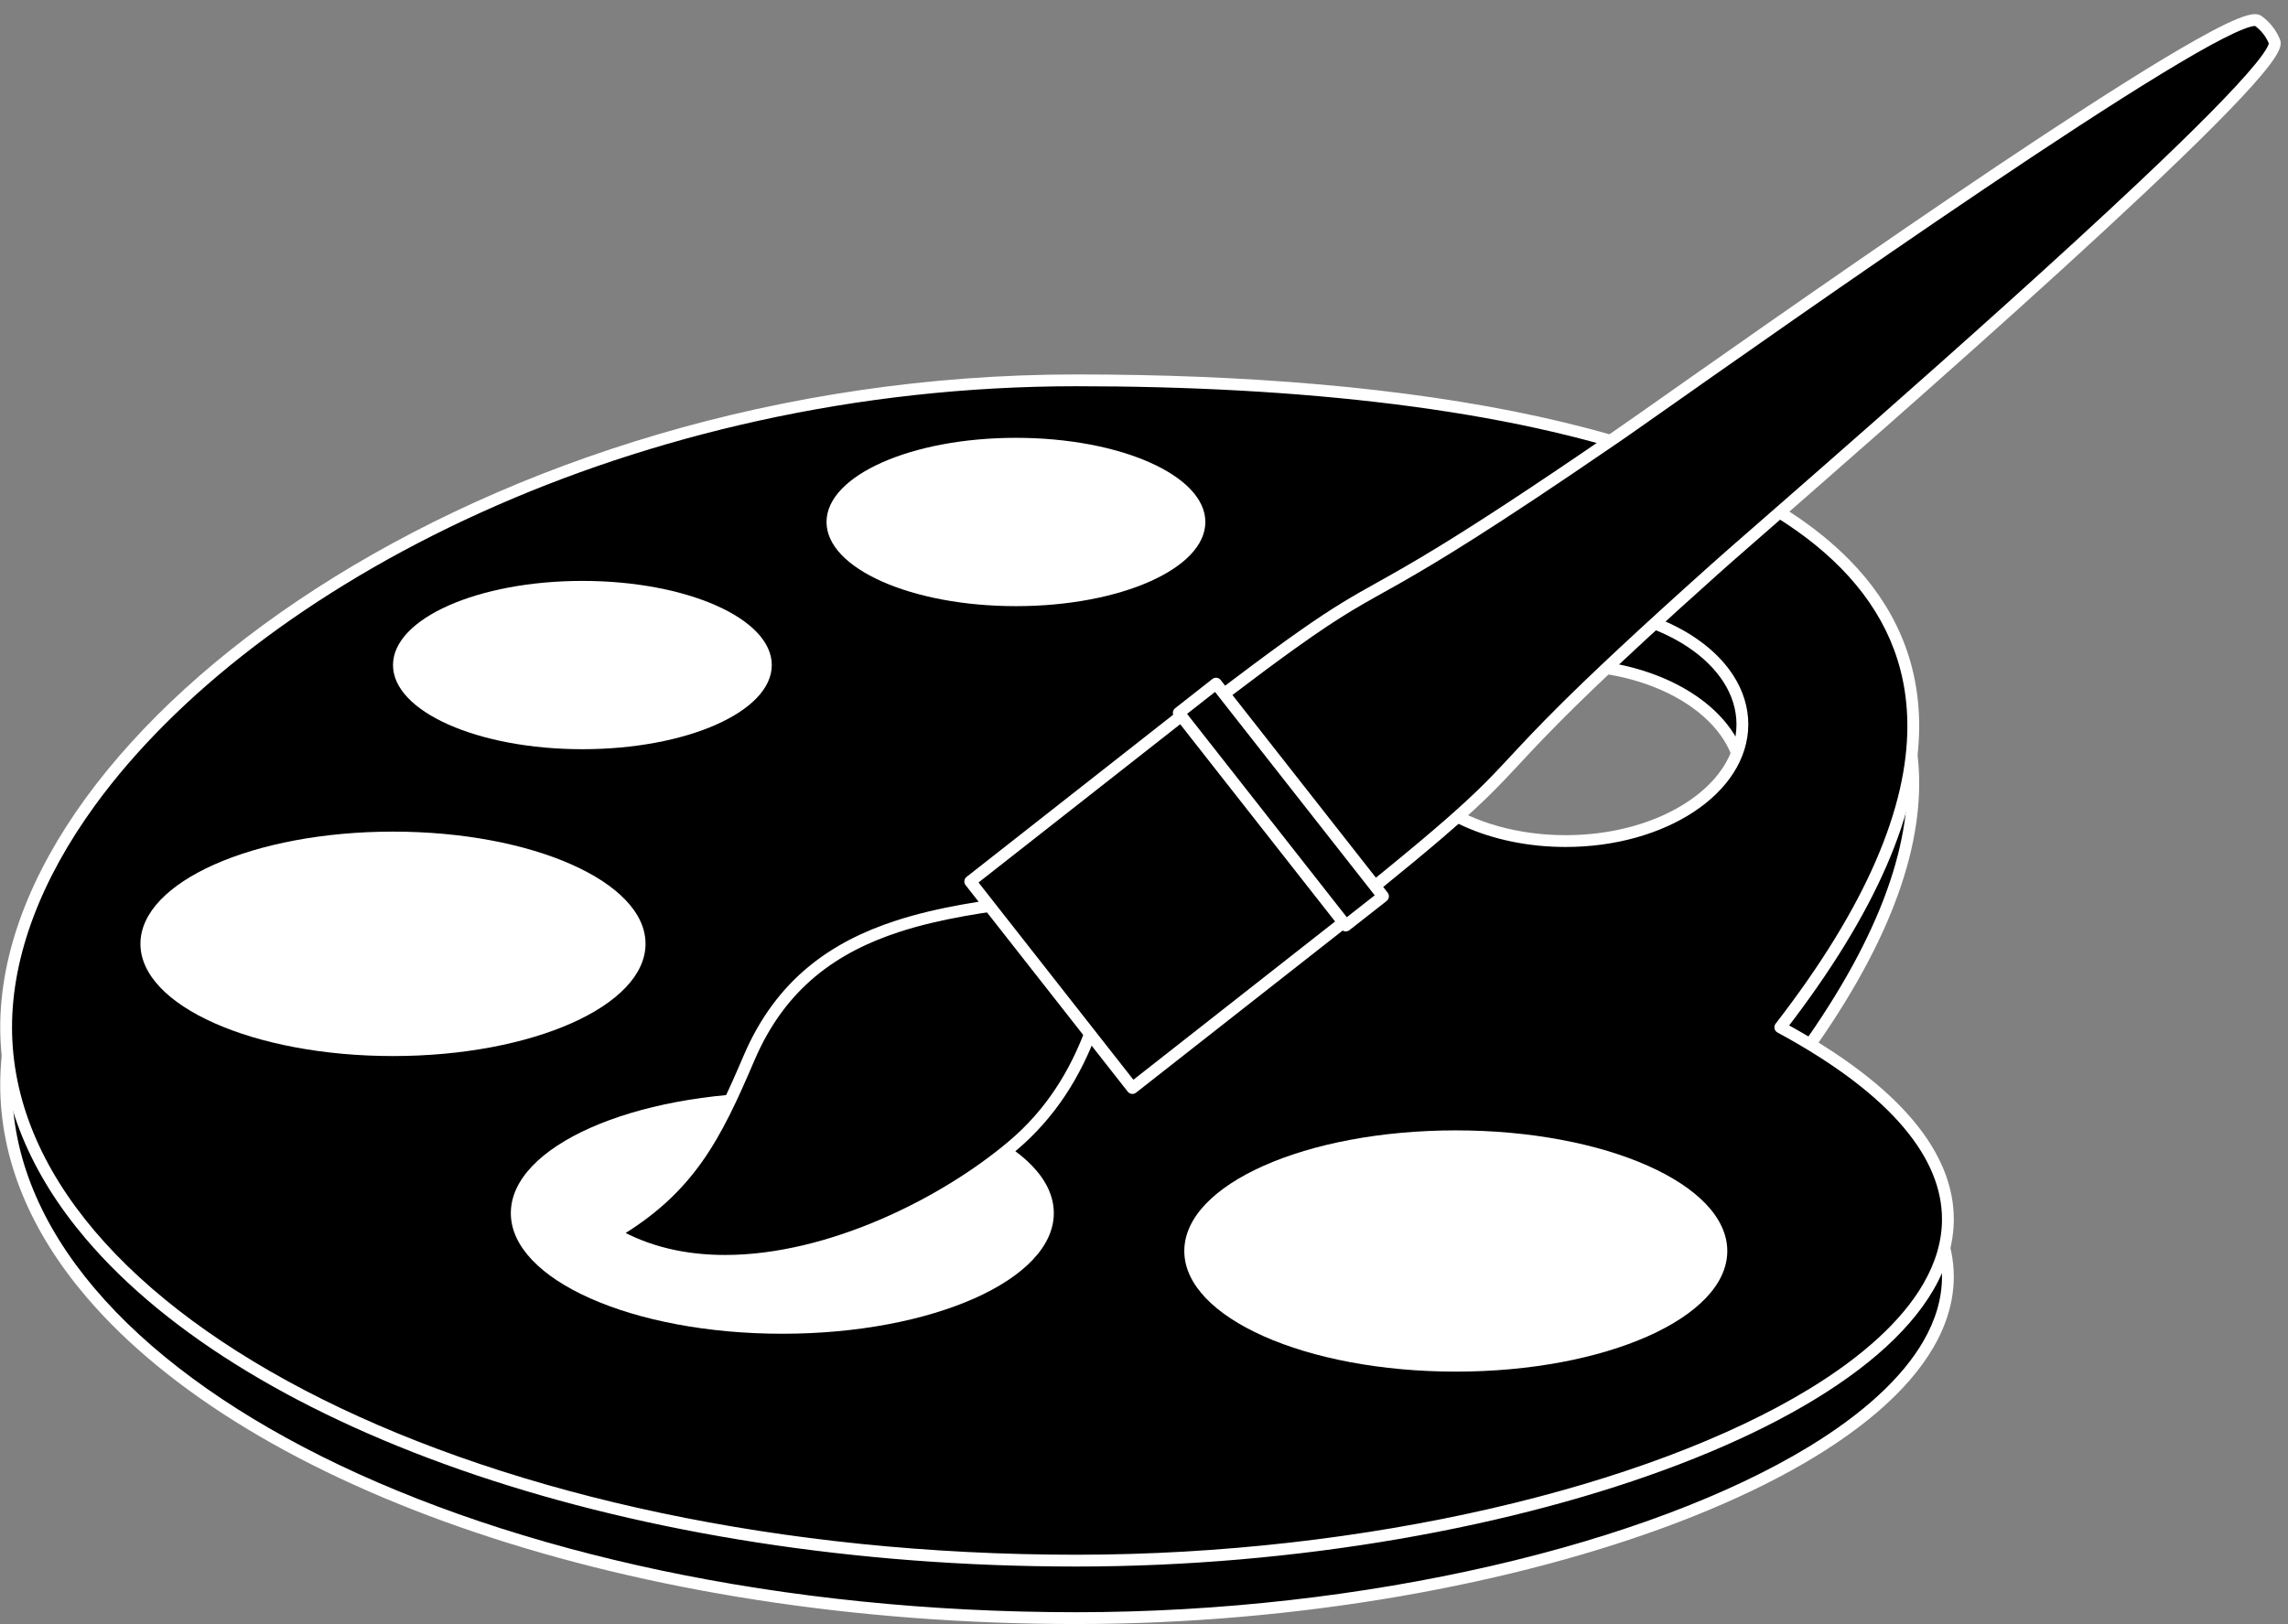
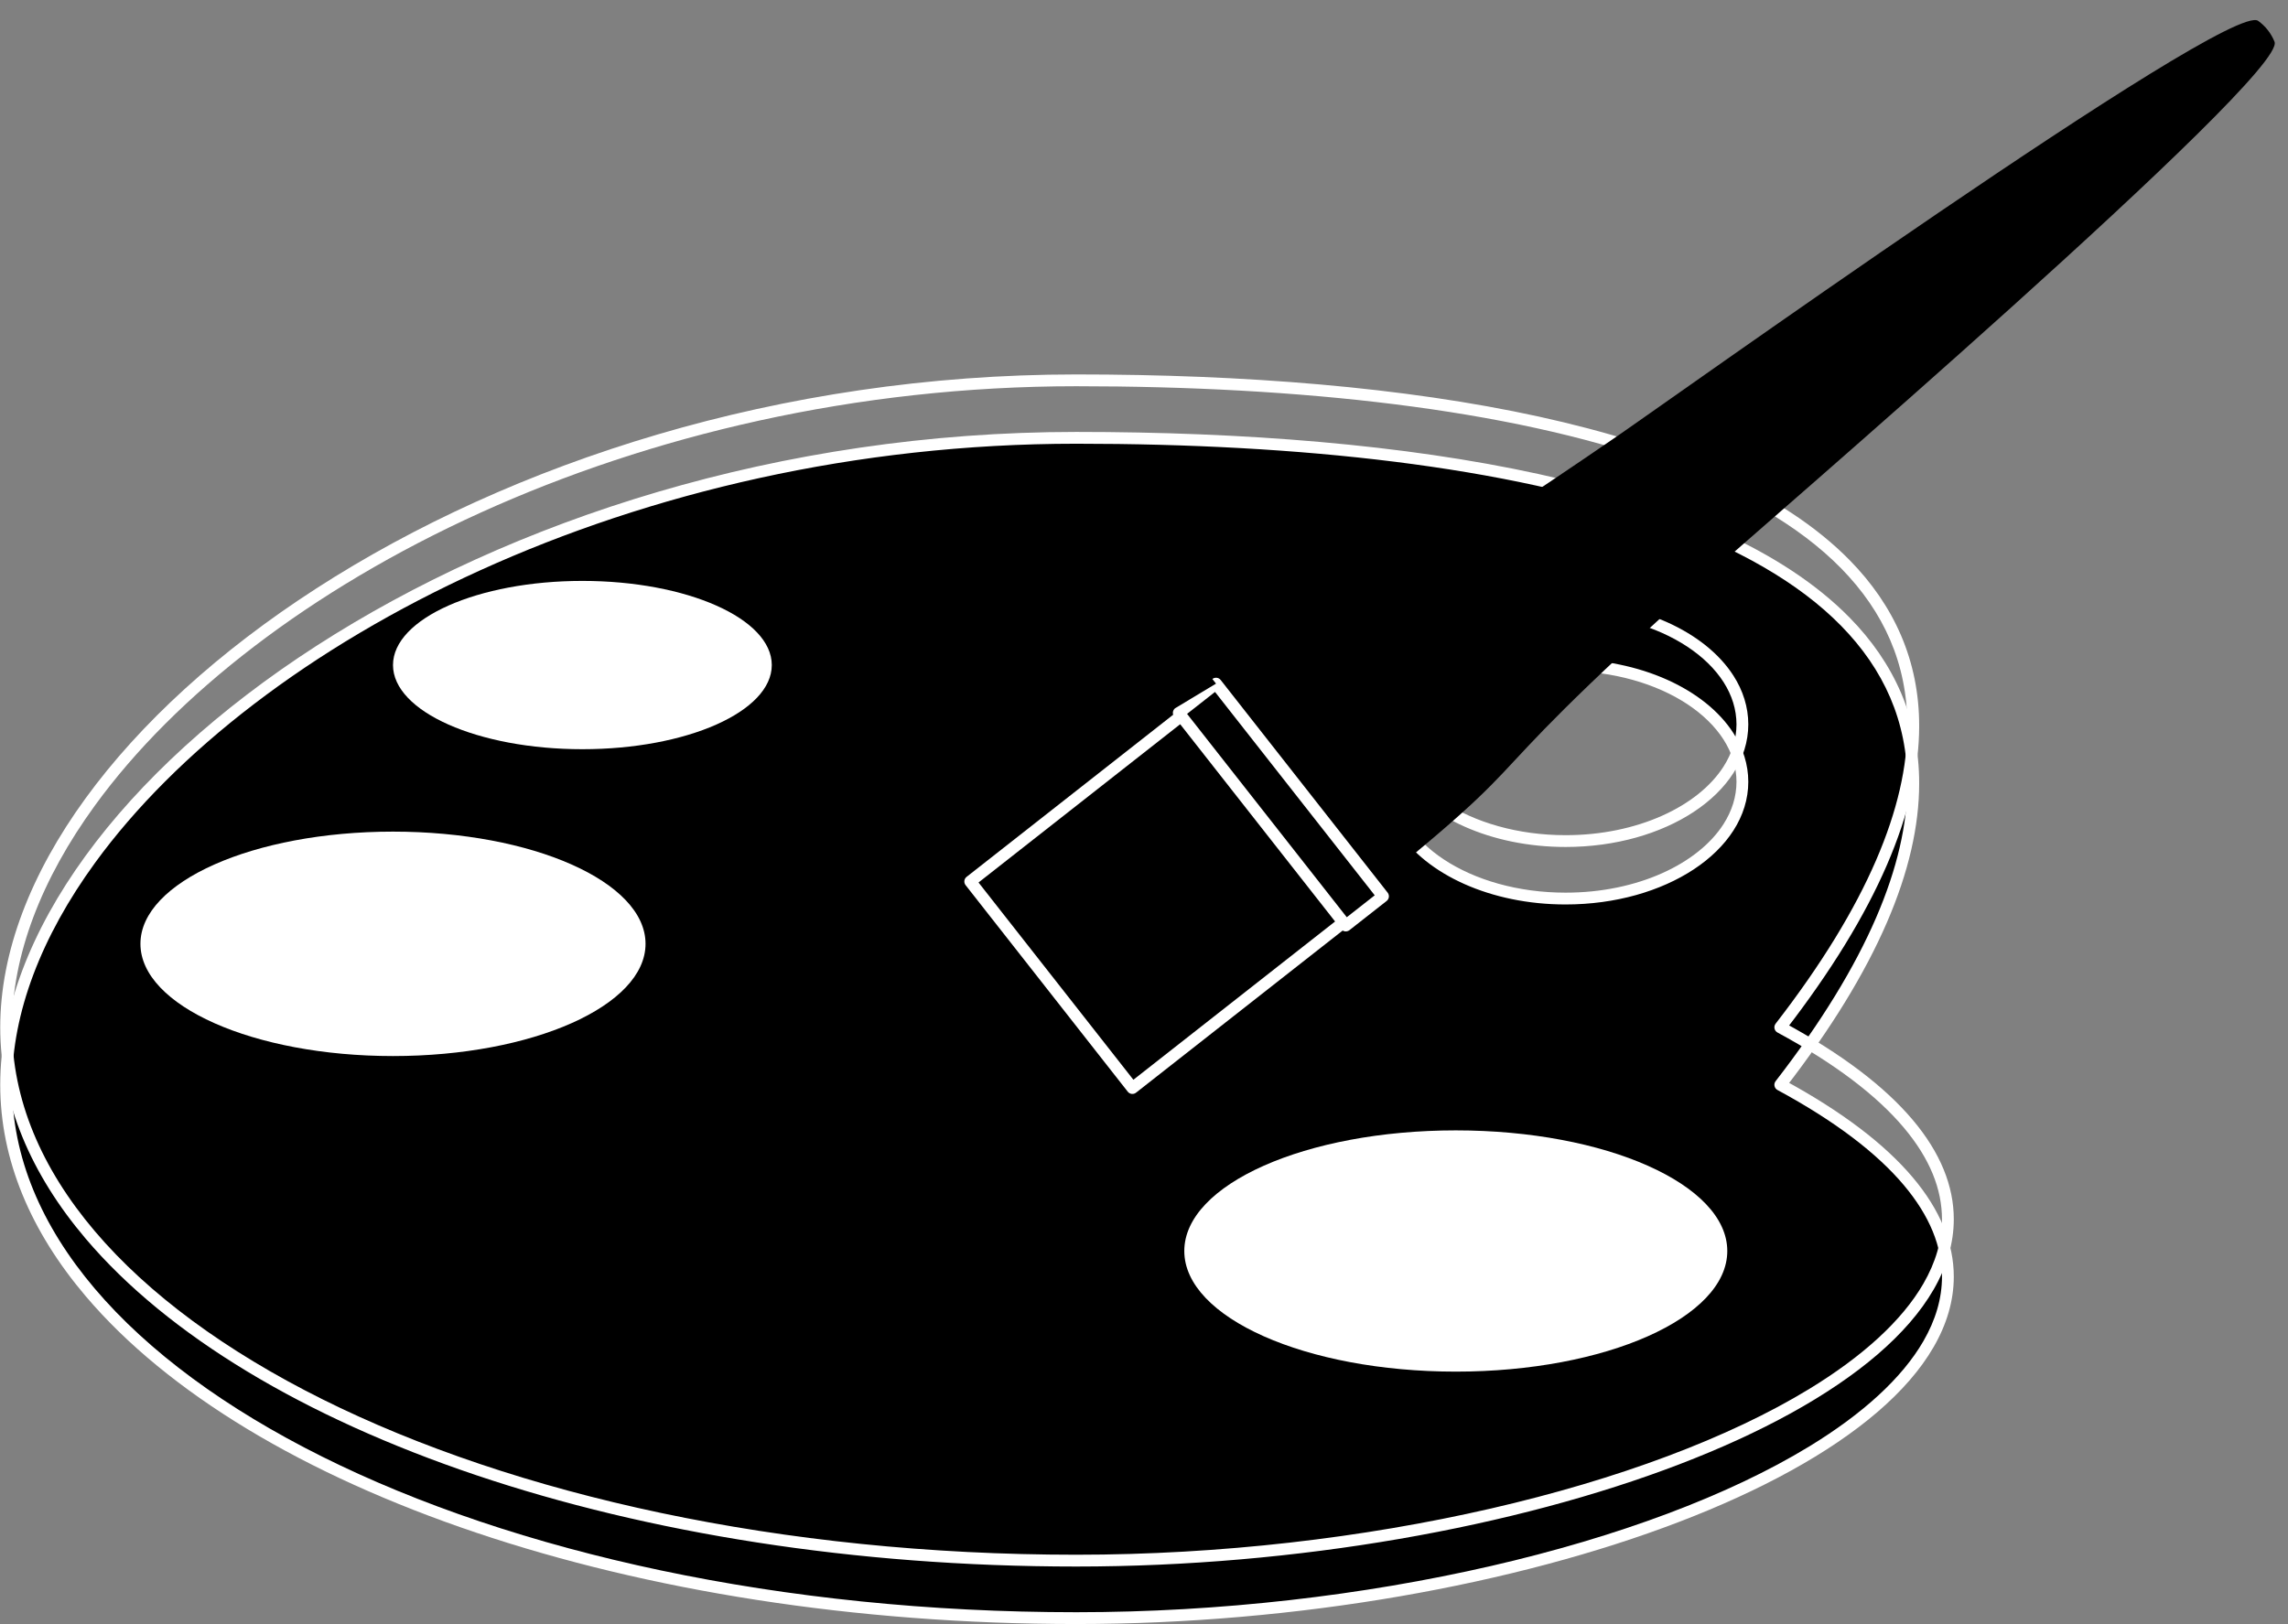
<svg xmlns="http://www.w3.org/2000/svg" height="275.2" preserveAspectRatio="xMidYMid meet" version="1.0" viewBox="19.4 73.8 387.6 275.2" width="387.6" zoomAndPan="magnify">
  <rect x="19.4" y="73.8" width="387.6" height="275.2" fill="#808080" stroke="none" />
  <g>
    <g id="change1_1">
      <path d="M 284.621 226.066 C 268.082 226.066 254.676 217.211 254.676 206.285 C 254.676 195.355 268.082 186.496 284.621 186.496 C 301.164 186.496 314.57 195.355 314.57 206.285 C 314.57 217.211 301.164 226.066 284.621 226.066 Z M 320.988 257.621 C 385.164 174.73 301.855 147.992 201.73 147.992 C 101.602 147.992 20.438 207.711 20.438 257.621 C 20.438 307.539 101.602 348 201.73 348 C 301.855 348 399.066 299.871 320.988 257.621" fill="inherit" />
    </g>
    <g id="change2_1">
      <path d="M 284.621 226.066 L 284.621 225.066 C 276.527 225.07 269.219 222.895 263.996 219.438 C 261.387 217.715 259.297 215.672 257.871 213.445 C 256.445 211.219 255.68 208.809 255.676 206.285 C 255.68 203.758 256.445 201.352 257.871 199.121 C 260.008 195.777 263.645 192.859 268.285 190.789 C 272.922 188.719 278.551 187.496 284.621 187.496 C 292.715 187.492 300.023 189.672 305.246 193.125 C 307.859 194.852 309.949 196.895 311.375 199.121 C 312.801 201.352 313.566 203.758 313.57 206.285 C 313.566 208.809 312.801 211.215 311.375 213.445 C 309.238 216.785 305.602 219.707 300.957 221.777 C 296.32 223.848 290.691 225.07 284.621 225.066 L 284.621 227.066 C 293.07 227.066 300.734 224.812 306.348 221.109 C 309.156 219.254 311.453 217.031 313.059 214.523 C 314.664 212.02 315.57 209.223 315.57 206.285 C 315.57 203.348 314.664 200.547 313.059 198.043 C 310.648 194.281 306.691 191.16 301.773 188.961 C 296.852 186.766 290.957 185.496 284.621 185.496 C 276.172 185.5 268.508 187.75 262.895 191.457 C 260.09 193.312 257.793 195.535 256.188 198.043 C 254.582 200.547 253.676 203.348 253.676 206.285 C 253.676 209.223 254.582 212.02 256.188 214.523 C 258.598 218.285 262.555 221.406 267.469 223.602 C 272.391 225.797 278.285 227.066 284.621 227.066 Z M 320.988 257.621 L 321.781 258.234 C 337.504 237.918 344.512 220.863 344.52 206.559 C 344.527 195.48 340.258 186.113 332.727 178.449 C 321.422 166.941 302.879 159.133 280.074 154.133 C 257.266 149.145 230.172 146.992 201.73 146.992 C 151.469 146.992 105.973 161.973 72.996 183.25 C 56.504 193.891 43.141 206.105 33.875 218.848 C 24.613 231.586 19.441 244.867 19.438 257.621 C 19.438 270.379 24.633 282.508 33.922 293.449 C 47.863 309.871 70.996 323.727 100.047 333.512 C 129.102 343.297 164.082 349 201.73 349 C 239.172 348.996 276.176 342.301 303.902 331.672 C 317.77 326.355 329.316 320.059 337.461 313.066 C 341.527 309.57 344.75 305.895 346.965 302.062 C 349.18 298.23 350.383 294.23 350.383 290.141 C 350.387 284.555 348.129 278.867 343.402 273.285 C 338.676 267.695 331.477 262.16 321.465 256.742 L 320.988 257.621 L 321.781 258.234 L 320.988 257.621 L 320.512 258.504 C 330.379 263.84 337.379 269.254 341.875 274.574 C 346.379 279.906 348.379 285.102 348.383 290.141 C 348.383 293.832 347.305 297.477 345.234 301.062 C 341.613 307.336 334.926 313.402 325.879 318.918 C 312.309 327.191 293.473 334.23 271.93 339.18 C 250.391 344.129 226.145 347 201.73 347 C 151.801 347.004 106.609 336.902 73.984 320.637 C 57.668 312.504 44.504 302.832 35.449 292.156 C 26.391 281.473 21.441 269.824 21.438 257.621 C 21.438 245.422 26.406 232.52 35.492 220.023 C 49.117 201.281 71.973 183.496 100.781 170.43 C 129.586 157.359 164.332 148.992 201.73 148.992 C 239.512 148.988 274.879 152.816 300.68 161.988 C 313.578 166.566 324.074 172.48 331.297 179.848 C 338.52 187.223 342.512 195.996 342.52 206.559 C 342.527 220.188 335.781 236.887 320.199 257.012 C 320.02 257.242 319.949 257.543 320.012 257.828 C 320.07 258.117 320.254 258.363 320.512 258.504 L 320.988 257.621" fill="#fff" />
    </g>
    <g id="change1_2">
-       <path d="M 284.621 216.324 C 268.082 216.324 254.676 207.469 254.676 196.543 C 254.676 185.613 268.082 176.754 284.621 176.754 C 301.164 176.754 314.57 185.613 314.57 196.543 C 314.57 207.469 301.164 216.324 284.621 216.324 Z M 320.988 247.883 C 385.164 164.988 301.855 138.25 201.73 138.25 C 101.602 138.25 20.438 197.969 20.438 247.883 C 20.438 297.797 101.602 338.258 201.73 338.258 C 301.855 338.258 399.066 290.133 320.988 247.883" fill="inherit" />
-     </g>
+       </g>
    <g id="change2_2">
      <path d="M 284.621 216.324 L 284.621 215.324 C 276.527 215.328 269.219 213.152 263.996 209.695 C 261.387 207.973 259.297 205.93 257.871 203.703 C 256.445 201.477 255.68 199.066 255.676 196.543 C 255.68 194.016 256.445 191.609 257.871 189.379 C 260.008 186.035 263.645 183.117 268.285 181.047 C 272.922 178.977 278.551 177.754 284.621 177.754 C 292.715 177.75 300.023 179.93 305.246 183.383 C 307.859 185.109 309.949 187.152 311.375 189.379 C 312.801 191.609 313.566 194.016 313.57 196.543 C 313.566 199.066 312.801 201.473 311.375 203.703 C 309.238 207.047 305.602 209.965 300.957 212.035 C 296.32 214.105 290.691 215.328 284.621 215.324 L 284.621 217.324 C 293.07 217.324 300.734 215.07 306.348 211.367 C 309.156 209.512 311.453 207.289 313.059 204.781 C 314.664 202.277 315.57 199.48 315.57 196.543 C 315.57 193.605 314.664 190.805 313.059 188.301 C 310.648 184.539 306.691 181.418 301.773 179.219 C 296.852 177.023 290.957 175.754 284.621 175.754 C 276.172 175.758 268.508 178.008 262.895 181.715 C 260.09 183.57 257.793 185.793 256.188 188.301 C 254.582 190.805 253.676 193.605 253.676 196.543 C 253.676 199.48 254.582 202.277 256.188 204.781 C 258.598 208.543 262.555 211.664 267.469 213.859 C 272.391 216.055 278.285 217.324 284.621 217.324 Z M 320.988 247.883 L 321.781 248.492 C 337.504 228.176 344.512 211.121 344.52 196.816 C 344.527 185.738 340.258 176.371 332.727 168.707 C 321.422 157.199 302.879 149.391 280.074 144.391 C 257.266 139.398 230.172 137.25 201.73 137.25 C 151.469 137.254 105.973 152.23 72.996 173.508 C 56.504 184.148 43.141 196.363 33.875 209.105 C 24.613 221.844 19.441 235.125 19.438 247.883 C 19.438 260.637 24.633 272.766 33.922 283.707 C 47.863 300.129 70.996 313.98 100.047 323.77 C 129.102 333.555 164.082 339.258 201.73 339.258 C 239.172 339.254 276.176 332.559 303.902 321.93 C 317.77 316.613 329.316 310.316 337.461 303.324 C 341.527 299.828 344.75 296.152 346.965 292.32 C 349.18 288.488 350.383 284.488 350.383 280.398 C 350.387 274.812 348.129 269.129 343.402 263.543 C 338.676 257.953 331.477 252.422 321.465 247 L 320.988 247.883 L 321.781 248.492 L 320.988 247.883 L 320.512 248.762 C 330.379 254.098 337.379 259.512 341.875 264.836 C 346.379 270.164 348.379 275.359 348.383 280.398 C 348.383 284.09 347.305 287.73 345.234 291.32 C 341.613 297.594 334.926 303.66 325.879 309.176 C 312.309 317.449 293.473 324.488 271.93 329.438 C 250.391 334.387 226.145 337.258 201.73 337.258 C 151.801 337.262 106.609 327.16 73.984 310.895 C 57.668 302.762 44.504 293.09 35.449 282.414 C 26.391 271.73 21.441 260.082 21.438 247.883 C 21.438 235.68 26.406 222.777 35.492 210.281 C 49.117 191.539 71.973 173.754 100.781 160.688 C 129.586 147.617 164.332 139.25 201.73 139.25 C 239.512 139.246 274.879 143.074 300.68 152.246 C 313.578 156.824 324.074 162.738 331.297 170.105 C 338.52 177.48 342.512 186.258 342.52 196.816 C 342.527 210.445 335.781 227.145 320.199 247.27 C 320.02 247.5 319.949 247.801 320.012 248.086 C 320.07 248.375 320.254 248.621 320.512 248.762 L 320.988 247.883" fill="#fff" />
    </g>
    <g id="change2_3">
-       <path d="M 223.594 162.258 C 223.594 170.129 209.227 176.516 191.504 176.516 C 173.781 176.516 159.418 170.129 159.418 162.258 C 159.418 154.379 173.781 147.992 191.504 147.992 C 209.227 147.992 223.594 154.379 223.594 162.258" fill="#fff" />
-     </g>
+       </g>
    <g id="change2_4">
      <path d="M 150.145 186.496 C 150.145 194.375 135.781 200.758 118.062 200.758 C 100.34 200.758 85.977 194.375 85.977 186.496 C 85.977 178.625 100.34 172.238 118.062 172.238 C 135.781 172.238 150.145 178.625 150.145 186.496" fill="#fff" />
    </g>
    <g id="change2_5">
      <path d="M 128.758 233.734 C 128.758 244.234 109.602 252.754 85.977 252.754 C 62.344 252.754 43.191 244.234 43.191 233.734 C 43.191 223.234 62.344 214.723 85.977 214.723 C 109.602 214.723 128.758 223.234 128.758 233.734" fill="#fff" />
    </g>
    <g id="change2_6">
-       <path d="M 197.922 279.371 C 197.922 290.656 177.332 299.812 151.93 299.812 C 126.527 299.812 105.938 290.656 105.938 279.371 C 105.938 268.082 126.527 258.93 151.93 258.93 C 177.332 258.93 197.922 268.082 197.922 279.371" fill="#fff" />
-     </g>
+       </g>
    <g id="change2_7">
      <path d="M 312.012 285.789 C 312.012 297.078 291.418 306.23 266.02 306.23 C 240.617 306.23 220.027 297.078 220.027 285.789 C 220.027 274.5 240.617 265.348 266.02 265.348 C 291.418 265.348 312.012 274.5 312.012 285.789" fill="#fff" />
    </g>
    <g id="change1_3">
      <path d="M 171.461 230.762 C 178.535 228.461 186.332 227.344 194.281 226.359 C 197.543 225.957 199.078 228.156 201.355 230.711 C 206.523 236.504 207.07 240.738 204.395 248.09 C 201.582 255.82 197.324 262.566 191 267.918 C 174.941 281.504 144.133 294.766 123.387 282.793 C 136.191 275.234 140.602 266.406 146.289 253.098 C 151.68 240.473 160.738 234.254 171.461 230.762" fill="inherit" />
    </g>
    <g id="change2_8">
-       <path d="M 171.461 230.762 L 171.77 231.711 C 178.727 229.449 186.469 228.332 194.406 227.352 C 194.629 227.324 194.84 227.312 195.031 227.312 C 195.602 227.312 196.066 227.414 196.512 227.594 C 197.172 227.863 197.797 228.34 198.457 228.996 C 199.117 229.652 199.809 230.48 200.609 231.375 C 202.16 233.113 203.254 234.676 203.953 236.184 C 204.648 237.691 204.969 239.141 204.973 240.746 C 204.973 242.738 204.461 244.984 203.457 247.746 C 200.688 255.352 196.527 261.93 190.352 267.152 C 184.613 272.012 176.918 276.855 168.488 280.469 C 160.059 284.082 150.895 286.465 142.227 286.461 C 135.664 286.461 129.398 285.105 123.887 281.926 L 123.387 282.793 L 123.895 283.652 C 130.402 279.816 134.836 275.602 138.324 270.68 C 141.812 265.754 144.359 260.152 147.207 253.488 C 149.848 247.309 153.359 242.742 157.516 239.27 C 161.672 235.805 166.496 233.43 171.77 231.711 L 171.152 229.812 C 165.703 231.582 160.633 234.066 156.234 237.734 C 151.832 241.402 148.117 246.258 145.367 252.703 C 142.531 259.348 140.031 264.816 136.691 269.523 C 133.352 274.23 129.18 278.211 122.879 281.934 C 122.574 282.109 122.387 282.445 122.387 282.797 C 122.391 283.152 122.582 283.48 122.887 283.66 C 128.762 287.047 135.395 288.461 142.227 288.461 C 151.262 288.461 160.656 285.996 169.277 282.305 C 177.895 278.609 185.734 273.68 191.645 268.68 C 198.117 263.203 202.477 256.293 205.336 248.43 C 206.379 245.555 206.969 243.086 206.973 240.746 C 206.973 238.867 206.578 237.086 205.766 235.34 C 204.953 233.594 203.738 231.879 202.102 230.047 C 201.07 228.895 200.164 227.762 199.082 226.859 C 198.539 226.41 197.945 226.02 197.27 225.742 C 196.598 225.465 195.848 225.309 195.031 225.312 C 194.746 225.312 194.457 225.328 194.16 225.367 C 186.199 226.355 178.34 227.473 171.152 229.812 L 171.461 230.762" fill="#fff" />
-     </g>
+       </g>
    <g id="change1_4">
      <path d="M 236.289 236.742 C 230.652 241.195 209.555 247.906 201.5 242.105 C 199.484 240.641 198.004 238.754 197.059 236.445 C 193.336 227.246 204.867 208.344 210.531 203.926 C 264.207 162.031 236.316 186.836 292.586 148.238 C 298.758 144.129 396.949 73.766 401.941 77.332 C 403.199 78.246 404.129 79.43 404.719 80.875 C 407 86.566 315.332 165.238 309.871 170.262 C 259.02 215.754 289.73 194.551 236.289 236.742" fill="inherit" />
    </g>
    <g id="change2_9">
-       <path d="M 236.289 236.742 L 235.672 235.957 C 234.754 236.684 233.277 237.543 231.465 238.383 C 226.02 240.926 217.469 243.367 210.598 243.359 C 207.078 243.367 204.035 242.711 202.086 241.293 L 202.09 241.297 C 200.215 239.93 198.863 238.211 197.984 236.066 L 197.984 236.07 C 197.543 234.984 197.332 233.699 197.332 232.266 C 197.328 229.961 197.883 227.289 198.809 224.539 C 200.195 220.414 202.41 216.113 204.723 212.516 C 205.883 210.719 207.062 209.094 208.172 207.754 C 209.277 206.414 210.316 205.355 211.145 204.711 C 224.559 194.242 232.875 187.945 238.668 183.789 C 247.359 177.559 250.34 176.164 256.543 172.645 C 262.738 169.125 272.039 163.543 293.148 149.062 L 292.586 148.238 L 293.141 149.07 C 293.918 148.551 296.027 147.07 299.184 144.852 C 310.219 137.094 333.887 120.391 355.805 105.629 C 366.762 98.246 377.281 91.355 385.551 86.316 C 389.684 83.797 393.254 81.738 396.02 80.324 C 397.402 79.617 398.586 79.074 399.516 78.715 C 400.441 78.348 401.148 78.191 401.402 78.199 L 401.465 78.203 L 401.48 78.203 L 401.547 77.879 L 401.355 78.145 L 401.48 78.203 L 401.547 77.879 L 401.355 78.145 L 401.352 78.141 C 402.469 78.953 403.266 79.973 403.793 81.254 L 403.789 81.246 L 404.113 81.117 L 403.762 81.117 L 403.789 81.246 L 404.113 81.117 L 403.762 81.117 L 403.758 81.141 C 403.746 81.223 403.664 81.48 403.484 81.812 C 403.141 82.461 402.469 83.418 401.527 84.574 C 397.992 88.934 390.723 96.195 381.773 104.637 C 368.348 117.309 351.117 132.691 336.789 145.32 C 329.625 151.637 323.188 157.262 318.312 161.52 C 313.434 165.781 310.133 168.66 309.195 169.523 L 309.871 170.262 L 309.203 169.516 C 296.484 180.895 288.855 188.109 283.73 193.195 C 279.891 197.012 277.453 199.625 275.355 201.883 C 272.203 205.27 269.82 207.828 264.438 212.539 C 259.062 217.25 250.695 224.094 235.672 235.957 L 236.289 236.742 L 236.91 237.527 C 250.273 226.977 258.383 220.383 263.832 215.711 C 272.008 208.703 274.219 205.98 279.062 200.848 C 283.906 195.707 291.48 188.055 310.539 171.004 L 310.551 170.996 C 311.199 170.398 313.195 168.648 316.156 166.062 C 326.527 157 348.848 137.559 368.582 119.574 C 378.449 110.578 387.672 101.949 394.438 95.148 C 397.824 91.746 400.598 88.809 402.543 86.484 C 403.516 85.324 404.285 84.316 404.828 83.465 C 405.102 83.035 405.32 82.645 405.48 82.27 C 405.641 81.895 405.758 81.539 405.762 81.117 C 405.762 80.926 405.734 80.715 405.648 80.504 L 405.645 80.496 C 404.988 78.887 403.934 77.539 402.527 76.523 L 402.527 76.52 C 402.141 76.25 401.75 76.203 401.402 76.199 C 400.965 76.203 400.523 76.289 400.02 76.43 C 398.102 76.98 395.207 78.41 391.422 80.535 C 378.234 87.953 354.684 103.812 333.758 118.258 C 323.297 125.48 313.496 132.344 305.992 137.617 C 302.242 140.254 299.066 142.492 296.668 144.176 C 294.273 145.859 292.645 146.996 292.031 147.406 L 292.02 147.414 C 277.961 157.055 269.168 162.734 263.051 166.477 C 258.465 169.285 255.383 171.008 252.691 172.512 C 248.656 174.766 245.48 176.547 239.578 180.691 C 233.672 184.836 225.016 191.348 209.914 203.137 C 208.574 204.188 207.043 205.867 205.445 207.977 C 203.055 211.145 200.547 215.27 198.617 219.57 C 196.695 223.875 195.336 228.34 195.332 232.266 C 195.332 233.891 195.57 235.434 196.129 236.82 L 196.133 236.828 C 197.141 239.293 198.754 241.348 200.914 242.914 L 200.914 242.918 C 203.426 244.715 206.852 245.355 210.598 245.359 C 215.48 245.355 220.961 244.234 225.766 242.711 C 228.172 241.949 230.402 241.082 232.309 240.195 C 234.215 239.309 235.789 238.41 236.91 237.527 L 236.289 236.742" fill="#fff" />
-     </g>
+       </g>
    <g id="change1_5">
      <path d="M 221.387 193.641 L 248.863 228.641 L 211.234 258.176 L 183.762 223.176 L 221.387 193.641" fill="inherit" />
    </g>
    <g id="change2_10">
      <path d="M 221.387 193.641 L 220.602 194.258 L 247.457 228.469 L 211.402 256.77 L 185.168 223.344 L 222.004 194.426 L 221.387 193.641 L 220.602 194.258 L 221.387 193.641 L 220.77 192.852 L 183.145 222.391 C 182.711 222.73 182.637 223.359 182.977 223.793 L 210.445 258.789 C 210.609 259 210.848 259.133 211.113 259.168 C 211.379 259.199 211.641 259.125 211.852 258.961 L 249.48 229.426 C 249.688 229.262 249.824 229.023 249.855 228.758 C 249.887 228.492 249.812 228.23 249.648 228.02 L 222.176 193.02 C 221.832 192.586 221.203 192.512 220.77 192.852 L 221.387 193.641" fill="#fff" />
    </g>
    <g id="change1_6">
      <path d="M 225.402 189.645 L 253.688 225.688 L 247.383 230.637 L 219.094 194.602 L 225.402 189.645" fill="inherit" />
    </g>
    <g id="change2_11">
-       <path d="M 225.402 189.645 L 224.613 190.266 L 252.285 225.516 L 247.551 229.23 L 220.496 194.77 L 226.02 190.434 L 225.402 189.645 L 224.613 190.266 L 225.402 189.645 L 224.785 188.859 L 218.477 193.812 C 218.039 194.152 217.965 194.781 218.305 195.219 L 246.594 231.254 C 246.762 231.465 246.996 231.598 247.262 231.629 C 247.527 231.66 247.789 231.586 248 231.422 L 254.305 226.473 C 254.738 226.129 254.816 225.504 254.477 225.066 L 226.188 189.027 C 226.023 188.82 225.781 188.684 225.52 188.652 C 225.258 188.621 224.992 188.695 224.785 188.859 L 225.402 189.645" fill="#fff" />
+       <path d="M 225.402 189.645 L 224.613 190.266 L 252.285 225.516 L 247.551 229.23 L 220.496 194.77 L 226.02 190.434 L 225.402 189.645 L 224.613 190.266 L 225.402 189.645 L 218.477 193.812 C 218.039 194.152 217.965 194.781 218.305 195.219 L 246.594 231.254 C 246.762 231.465 246.996 231.598 247.262 231.629 C 247.527 231.66 247.789 231.586 248 231.422 L 254.305 226.473 C 254.738 226.129 254.816 225.504 254.477 225.066 L 226.188 189.027 C 226.023 188.82 225.781 188.684 225.52 188.652 C 225.258 188.621 224.992 188.695 224.785 188.859 L 225.402 189.645" fill="#fff" />
    </g>
  </g>
</svg>